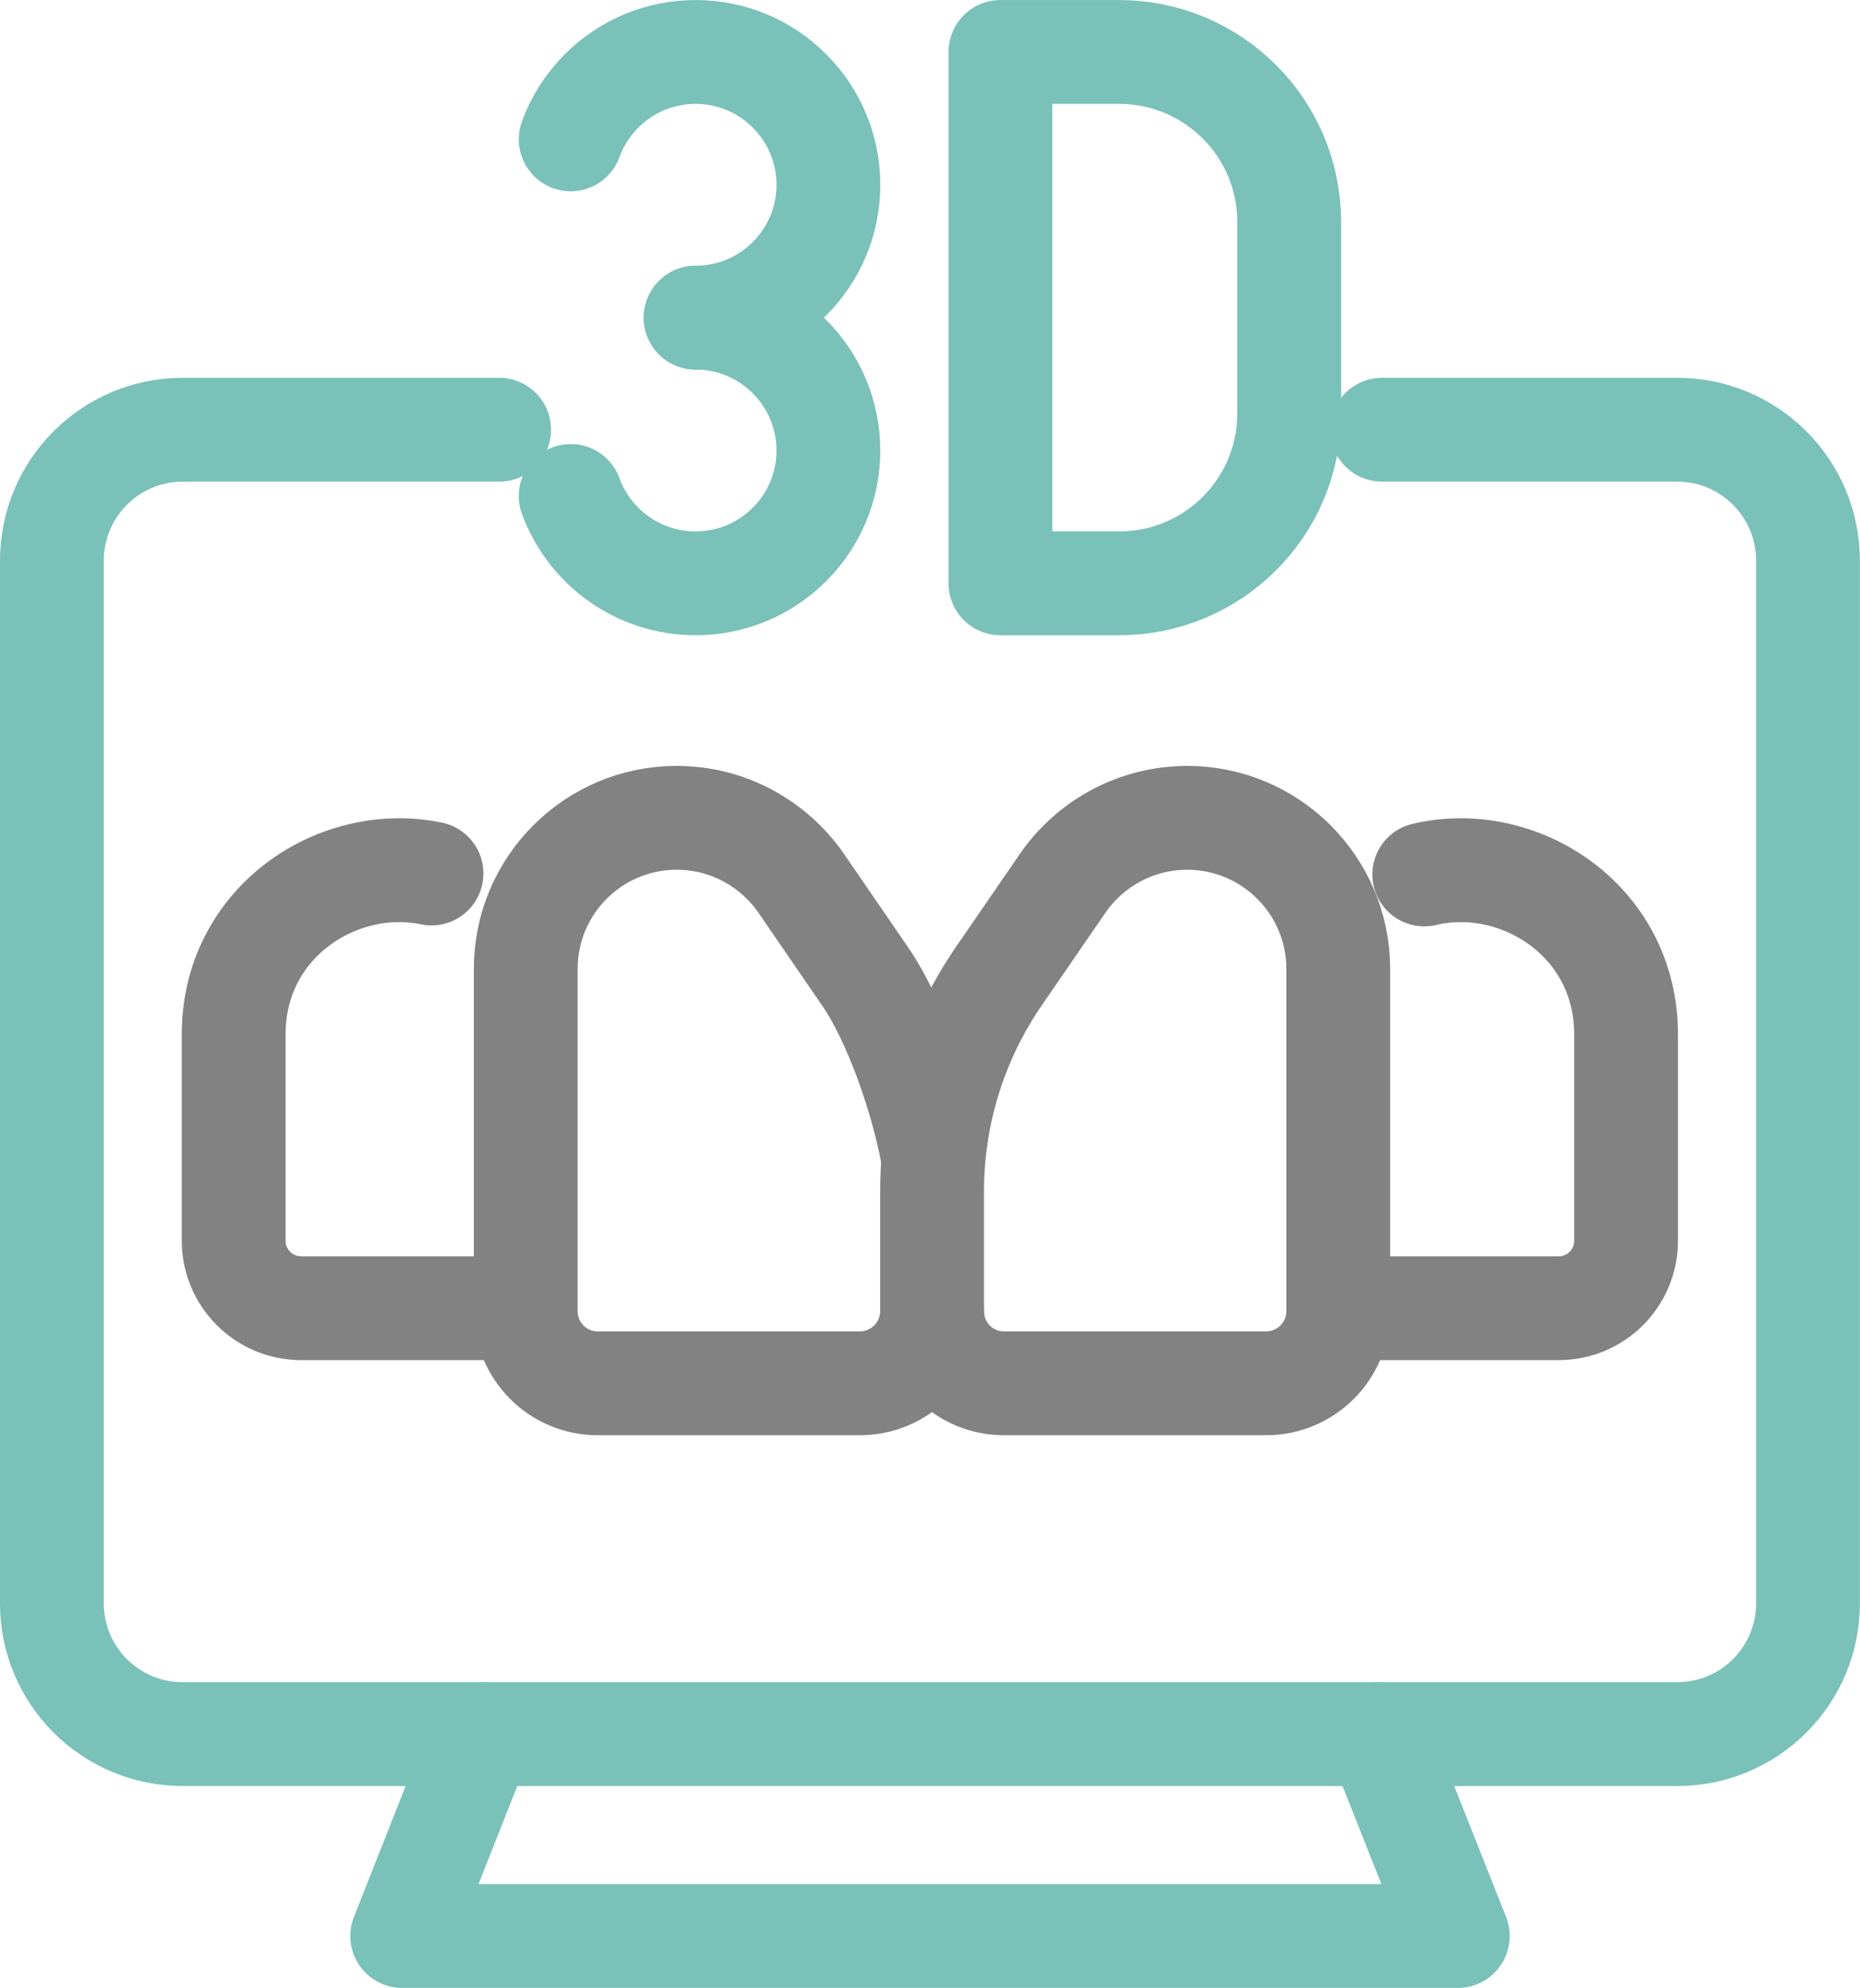
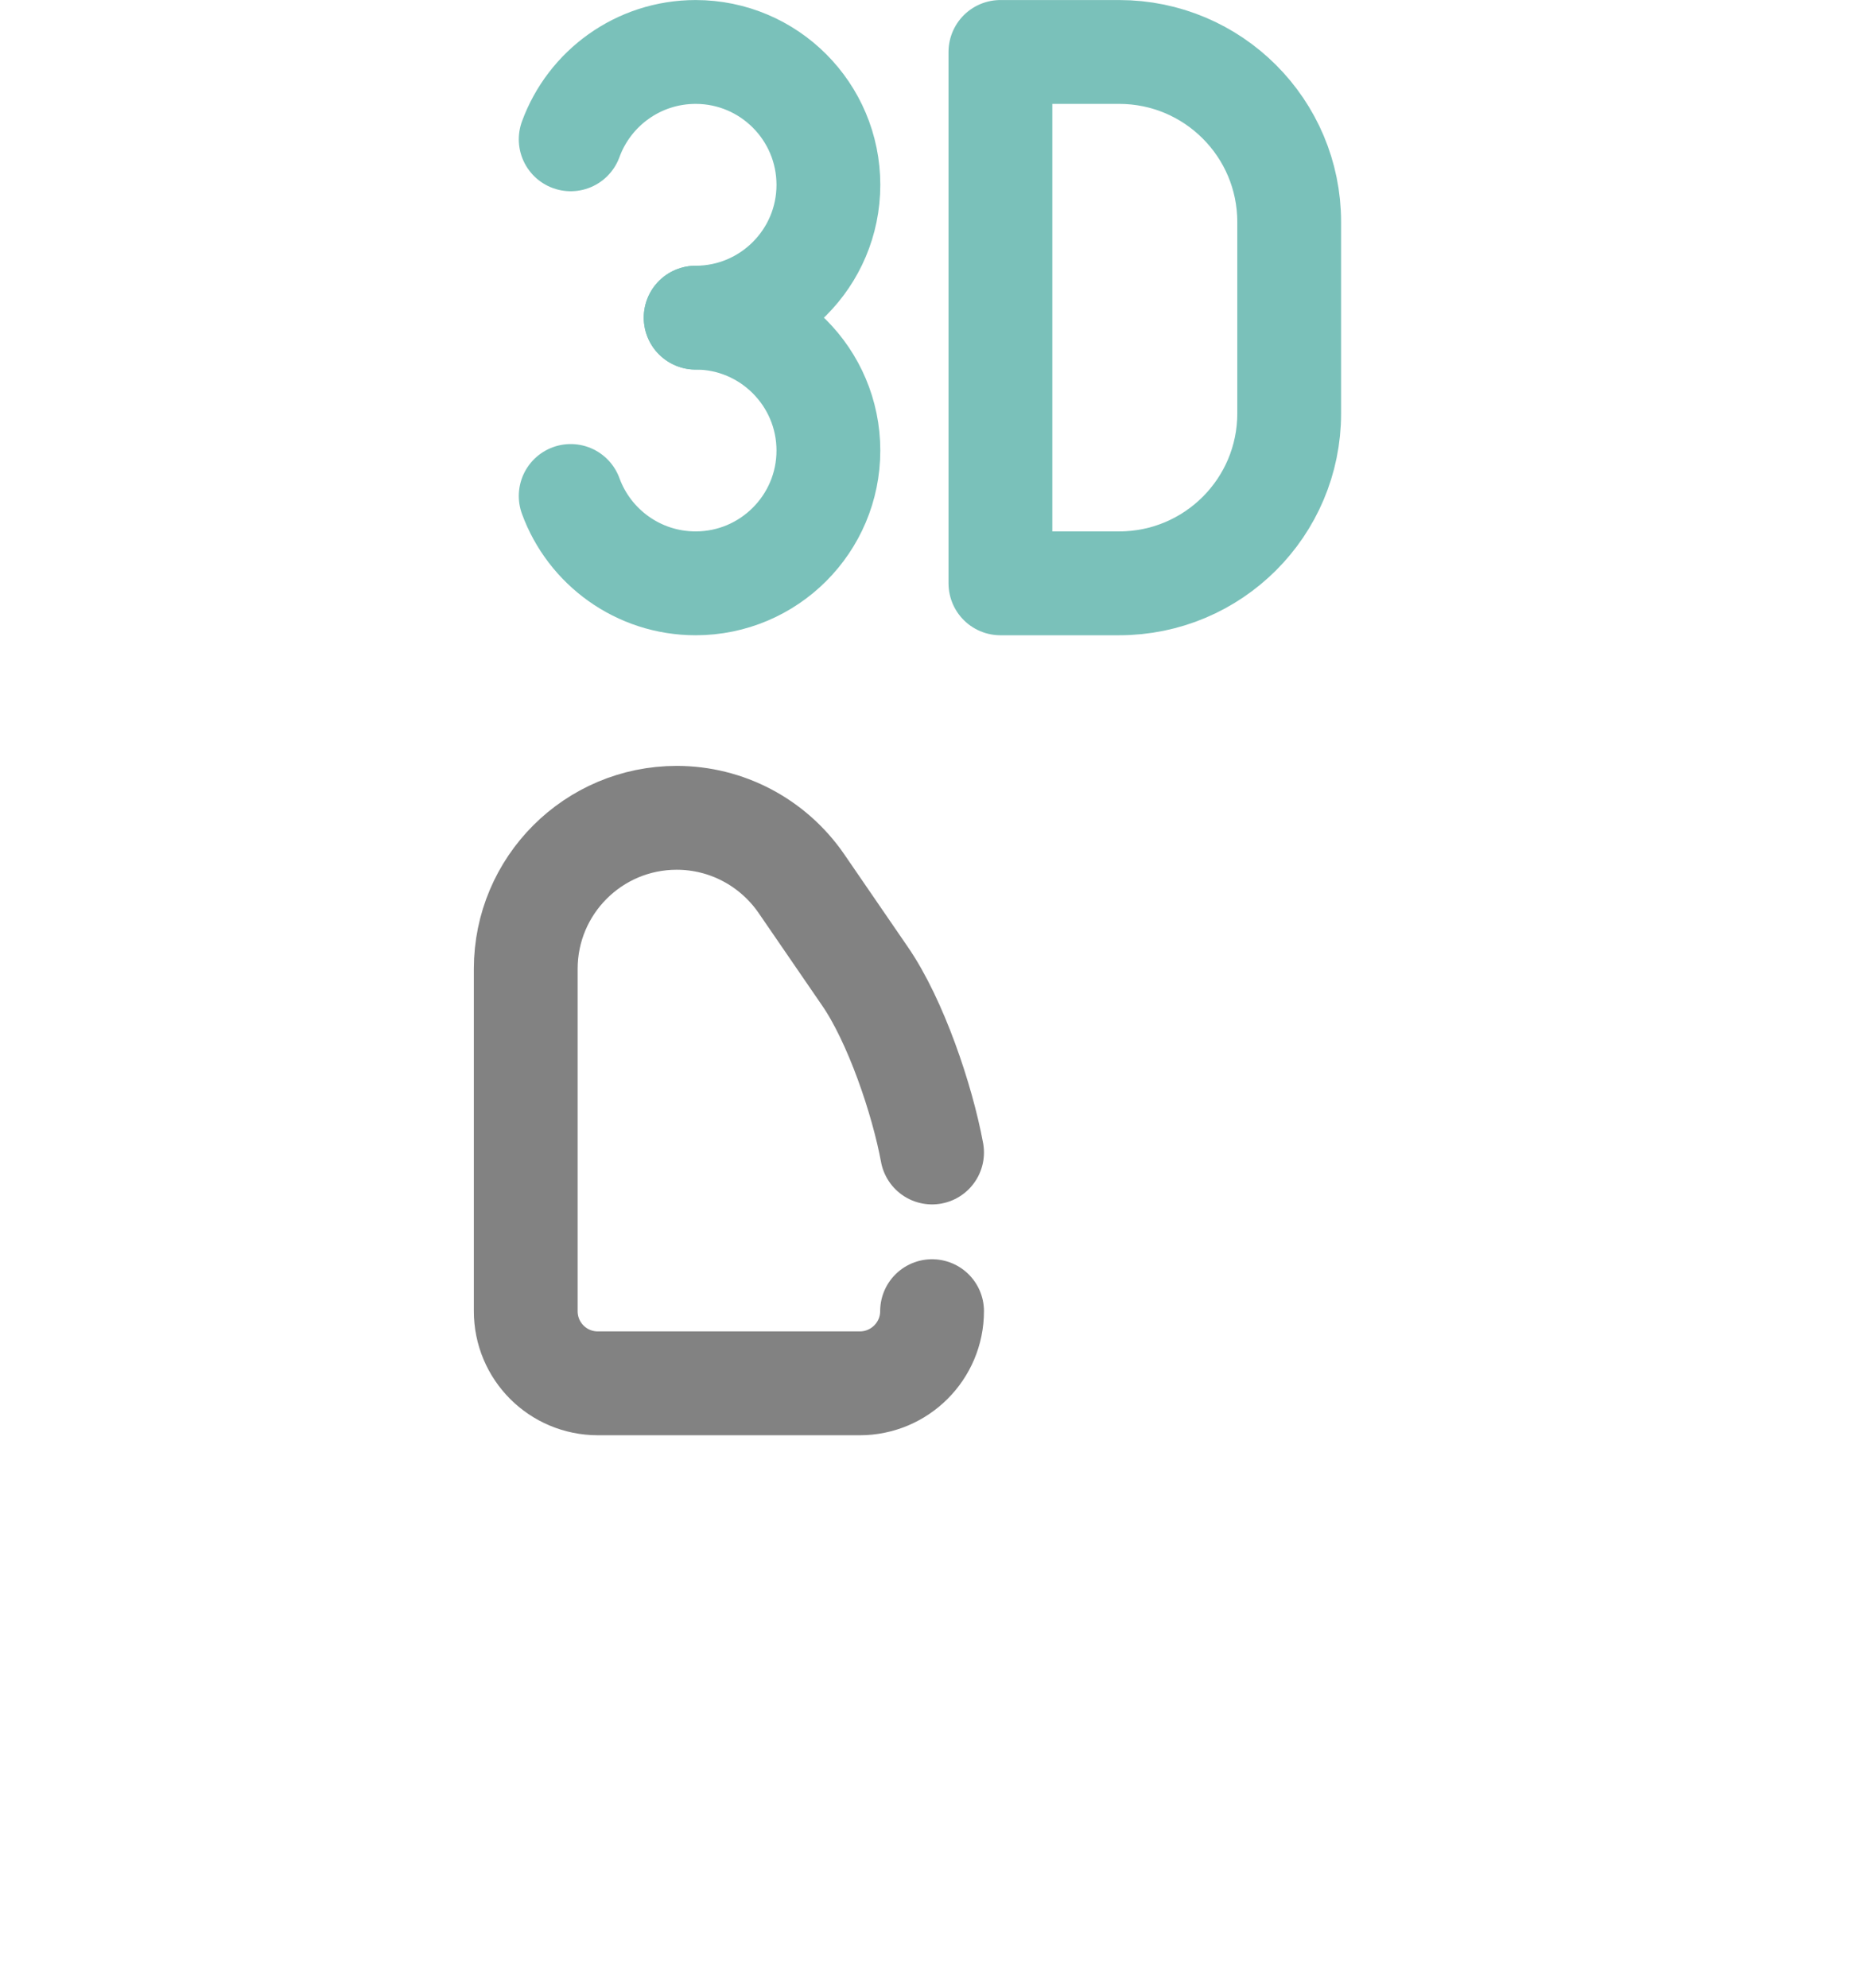
<svg xmlns="http://www.w3.org/2000/svg" xml:space="preserve" width="59.213mm" height="63.262mm" version="1.1" style="shape-rendering:geometricPrecision; text-rendering:geometricPrecision; image-rendering:optimizeQuality; fill-rule:evenodd; clip-rule:evenodd" viewBox="0 0 15807 16887">
  <defs>
    <style type="text/css">
   
    .str0 {stroke:#828282;stroke-width:882.199;stroke-linecap:round;stroke-linejoin:round}
    .str1 {stroke:#7AC1BA;stroke-width:882.226;stroke-linecap:round;stroke-linejoin:round}
    .fil0 {fill:none;fill-rule:nonzero}
   
  </style>
  </defs>
  <g id="Capa_x0020_1">
-     <path class="fil0 str0" d="M9032 7502l-542 788c-371,539 -569,1178 -569,1833l0 1015c0,339 273,613 611,613l2226 0c340,0 615,-274 615,-613l0 -2908c0,-708 -576,-1283 -1283,-1283l0 0c-423,0 -818,208 -1058,555z" />
    <path class="fil0 str0" d="M7921 11138c0,339 -276,613 -614,613l-2226 0c-340,0 -613,-274 -613,-613l0 -2908c0,-708 574,-1283 1283,-1283l0 0c423,0 816,208 1057,555l541 788c263,380 489,1051 572,1500" />
-     <path class="fil0 str0" d="M11373 11113l1872 0c319,0 574,-257 574,-574l0 -1754c0,-969 -915,-1547 -1715,-1357" />
-     <path class="fil0 str0" d="M4434 11113l-1873 0c-319,0 -575,-257 -575,-574l0 -1754c0,-954 889,-1530 1681,-1365" />
-     <path class="fil0 str1" d="M11745 3650l2508 0c615,0 1112,498 1112,1112l0 8858c0,614 -497,1111 -1112,1111l-12700 0c-614,0 -1112,-497 -1112,-1111l0 -8858c0,-614 498,-1112 1112,-1112l2689 0" />
-     <polyline class="fil0 str1" points="4096,14731 3418,16446 12389,16446 11709,14731 " />
    <path class="fil0 str1" d="M4850 1183c158,-433 574,-742 1062,-742 622,0 1128,505 1128,1129 0,623 -506,1128 -1128,1128" />
    <path class="fil0 str1" d="M4850 4213c158,433 574,742 1062,742 622,0 1128,-505 1128,-1128 0,-623 -506,-1129 -1128,-1129" />
    <path class="fil0 str1" d="M9511 4955l-1009 0 0 -4514 1009 0c798,0 1445,647 1445,1444l0 1627c0,797 -647,1443 -1445,1443z" />
  </g>
</svg>